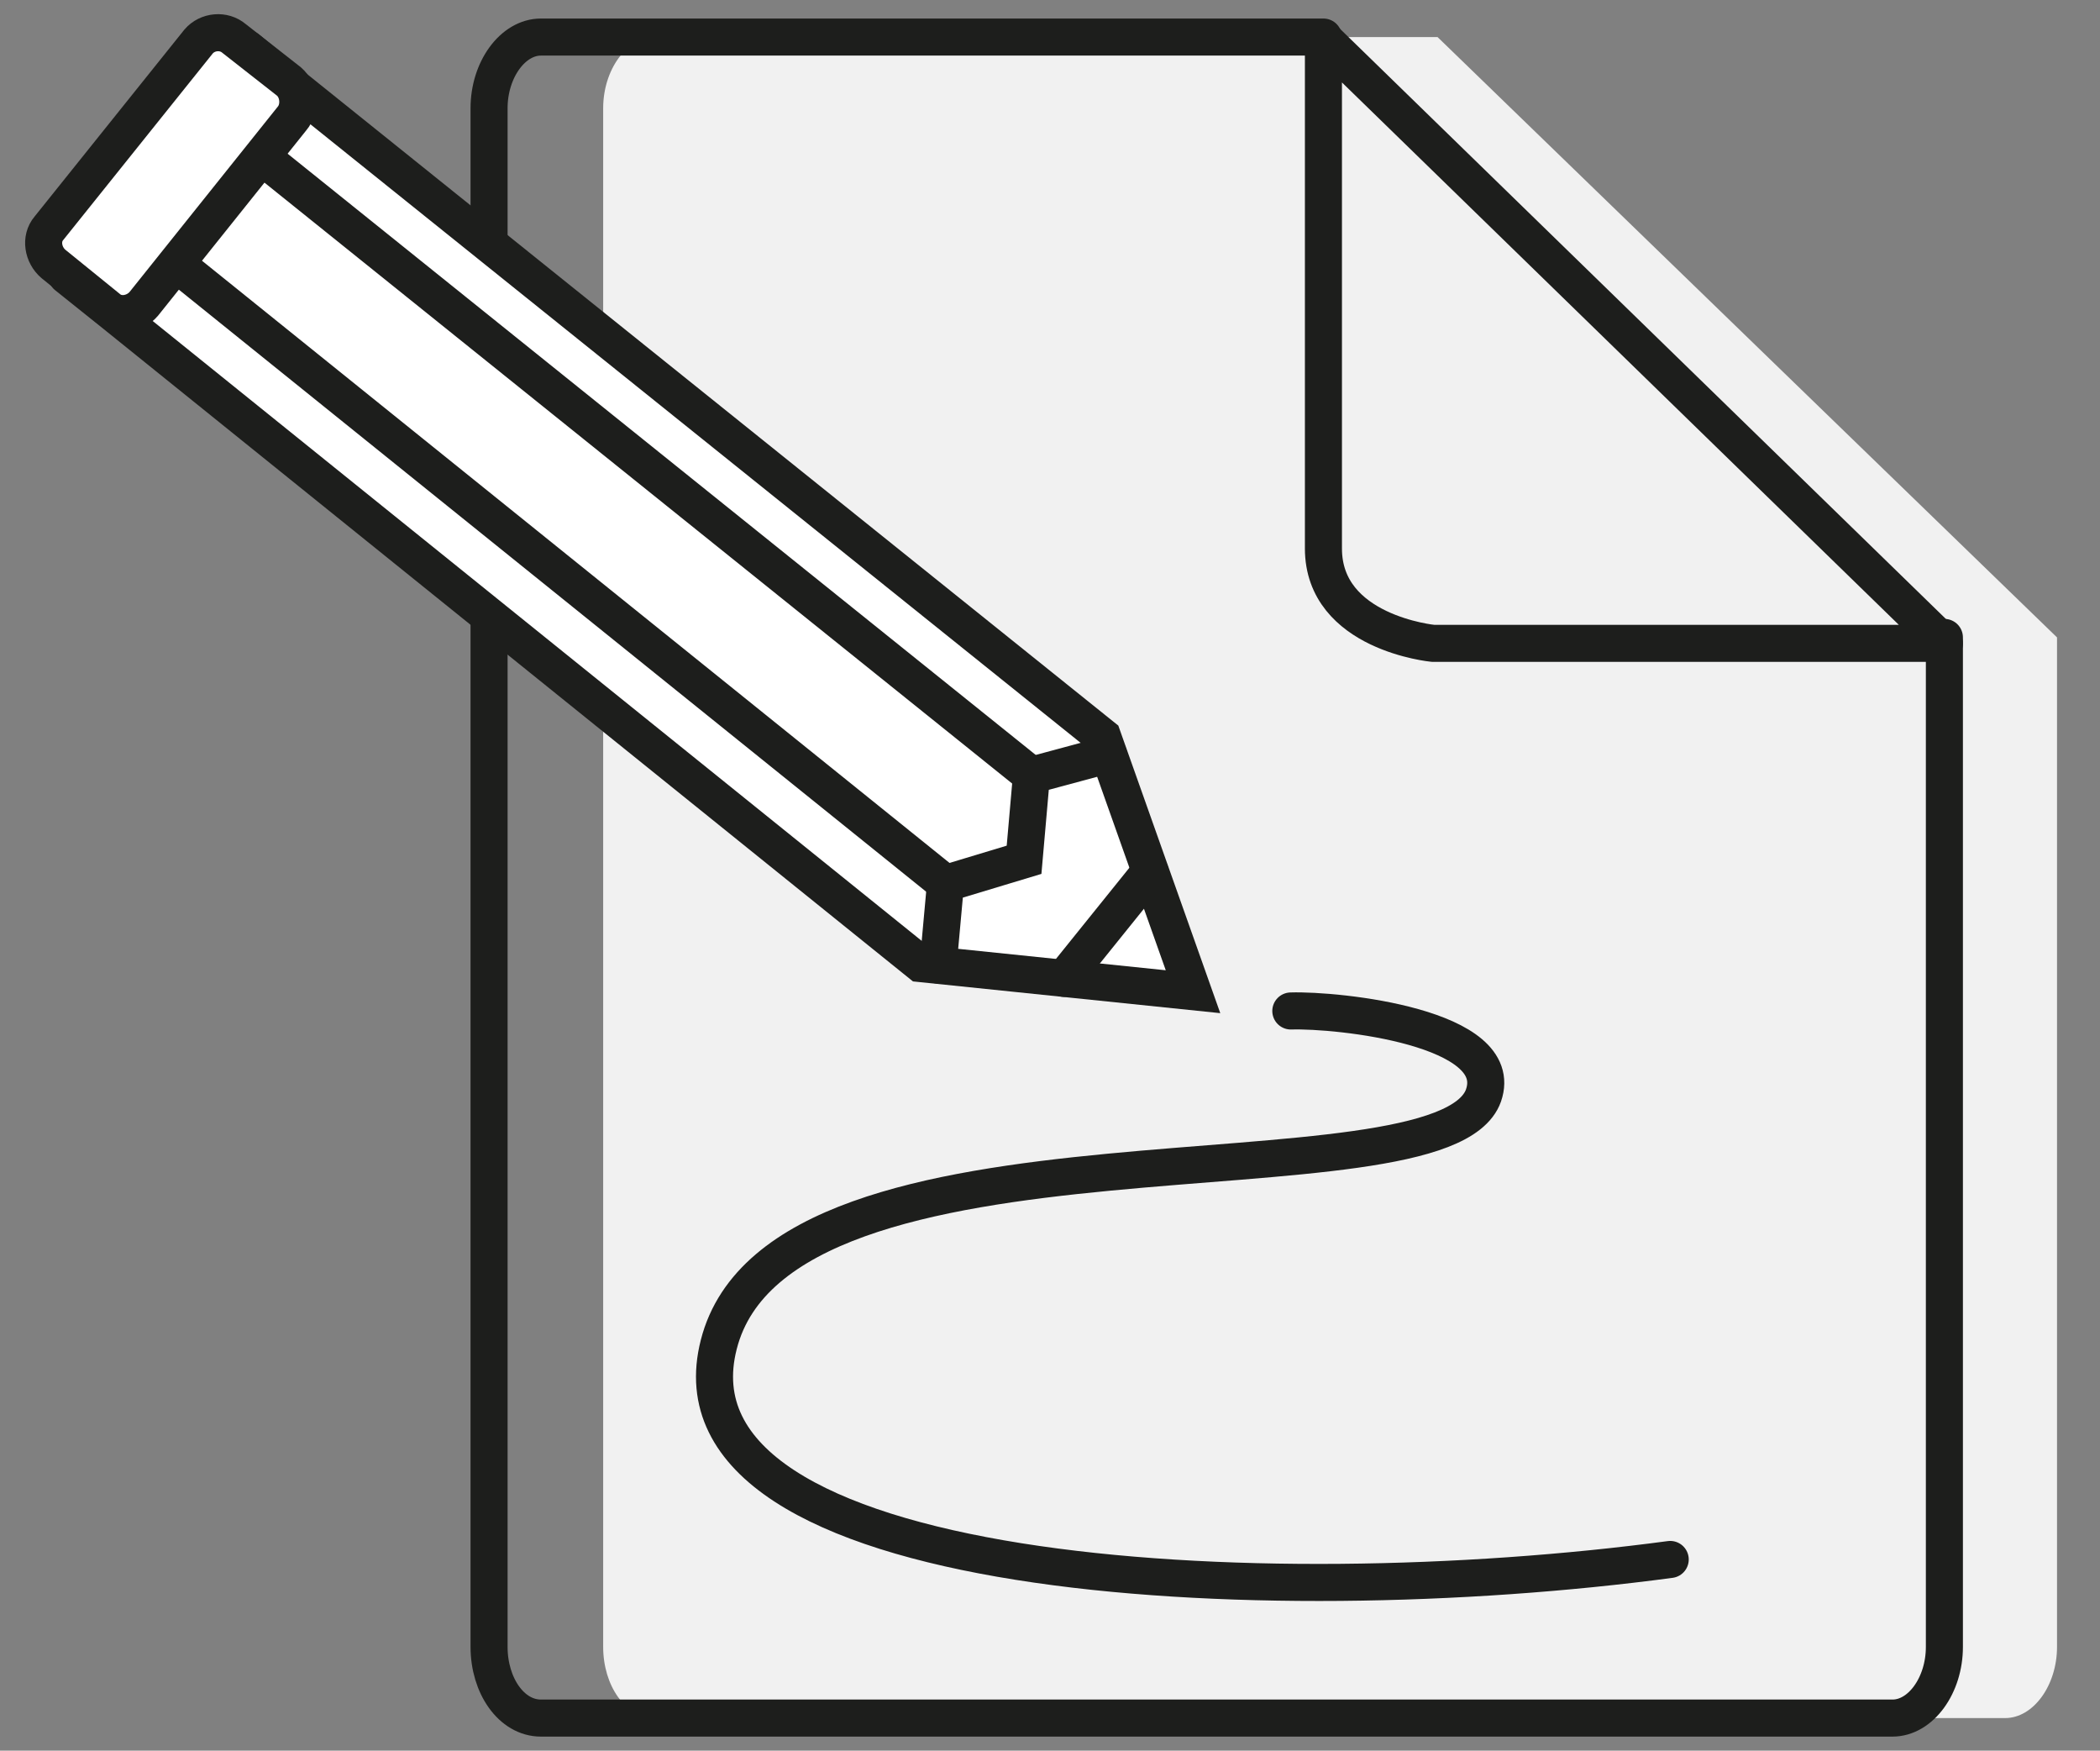
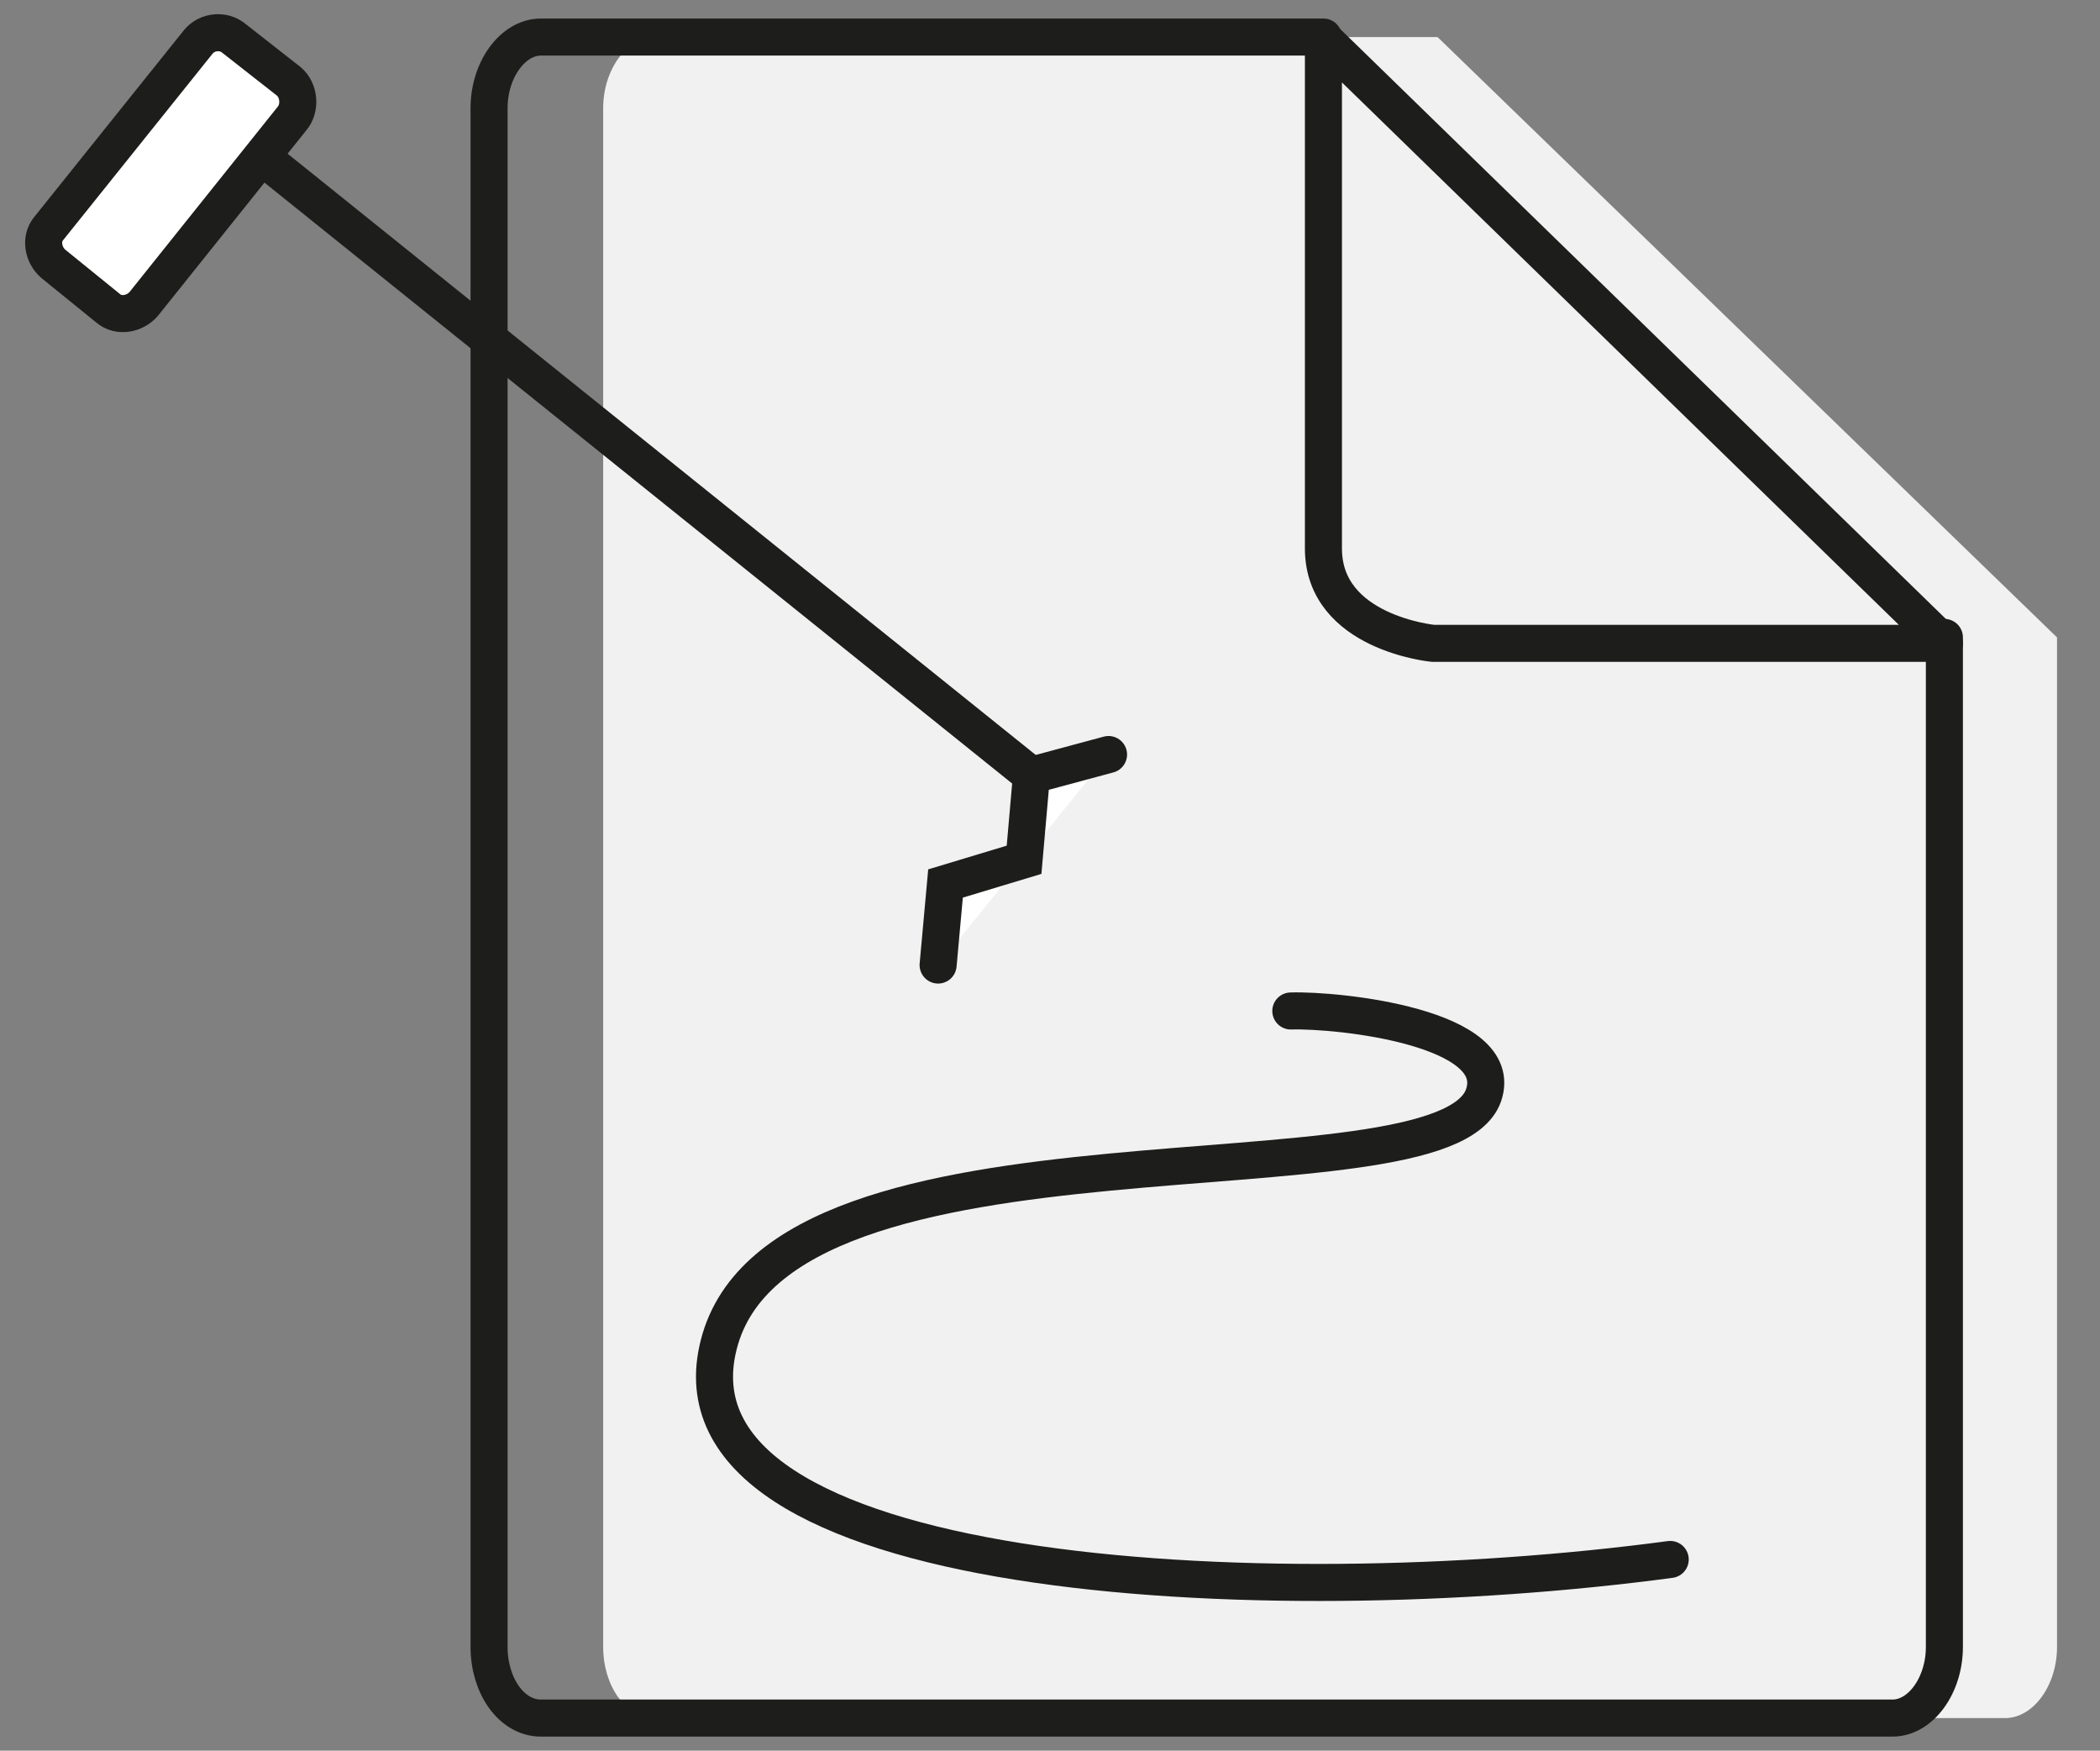
<svg xmlns="http://www.w3.org/2000/svg" version="1.1" id="Livello_1" x="0px" y="0px" viewBox="0 0 141.7 118.1" style="enable-background:new 0 0 141.7 118.1;" xml:space="preserve">
  <rect x="0" y="0" width="141.7" height="118.1" fill="#808080" stroke="none" />
  <style type="text/css">
	.st0{fill:#F1F1F1;}
	.st1{fill:none;stroke:#1D1E1C;stroke-width:2.5;stroke-linecap:round;stroke-linejoin:round;stroke-miterlimit:10;}
	.st2{fill:#FFFFFF;stroke:#1D1E1C;stroke-width:2.5;stroke-linecap:round;stroke-miterlimit:10;}
	.st3{fill:none;stroke:#1D1E1C;stroke-width:2.5;stroke-linecap:round;stroke-miterlimit:10;}
</style>
  <g>
    <g>
      <path class="st0" d="M138.8,43v68.1c0,2.6-1.6,4.8-3.5,4.8H44.2c-2,0-3.5-2.2-3.5-4.8V7.3c0-2.6,1.6-4.8,3.5-4.8H97" />
      <path class="st1" d="M131.2,43v68.1c0,2.6-1.6,4.8-3.5,4.8H36.5c-2,0-3.5-2.2-3.5-4.8V7.3c0-2.6,1.6-4.8,3.5-4.8h52.8" />
      <path class="st1" d="M131.2,43.4H96.7c0,0-7.4-0.7-7.4-6.4c0-5.6,0-34.4,0-34.4L131.2,43.4z" />
    </g>
    <g>
-       <polyline class="st2" points="4.5,18.6 7.5,21 62.1,65 80.5,66.9 74.4,49.7 19.6,5.7 16.7,3.3   " />
      <path class="st2" d="M19.7,8L9.7,20.5c-0.6,0.7-1.7,0.9-2.4,0.3l-3.7-3c-0.7-0.6-0.9-1.7-0.3-2.4L13.4,2.8C14,2.1,15.1,2,15.8,2.6    l3.7,2.9C20.2,6.1,20.3,7.3,19.7,8z" />
-       <line class="st2" x1="71.8" y1="66" x2="77.6" y2="58.8" />
      <polyline class="st2" points="63.3,65.1 63.8,59.6 69.1,58 69.6,52.3 74.8,50.9   " />
-       <line class="st2" x1="11.9" y1="17.8" x2="63.8" y2="59.6" />
      <line class="st2" x1="17.7" y1="10.6" x2="69.6" y2="52.3" />
    </g>
    <path class="st3" d="M112.7,105.2c-27.6,3.7-68.3,1.5-64.2-14.5c4.2-16.5,48.8-8.9,51.6-16.8c1.6-4.6-9.8-5.8-13-5.7" />
  </g>
</svg>